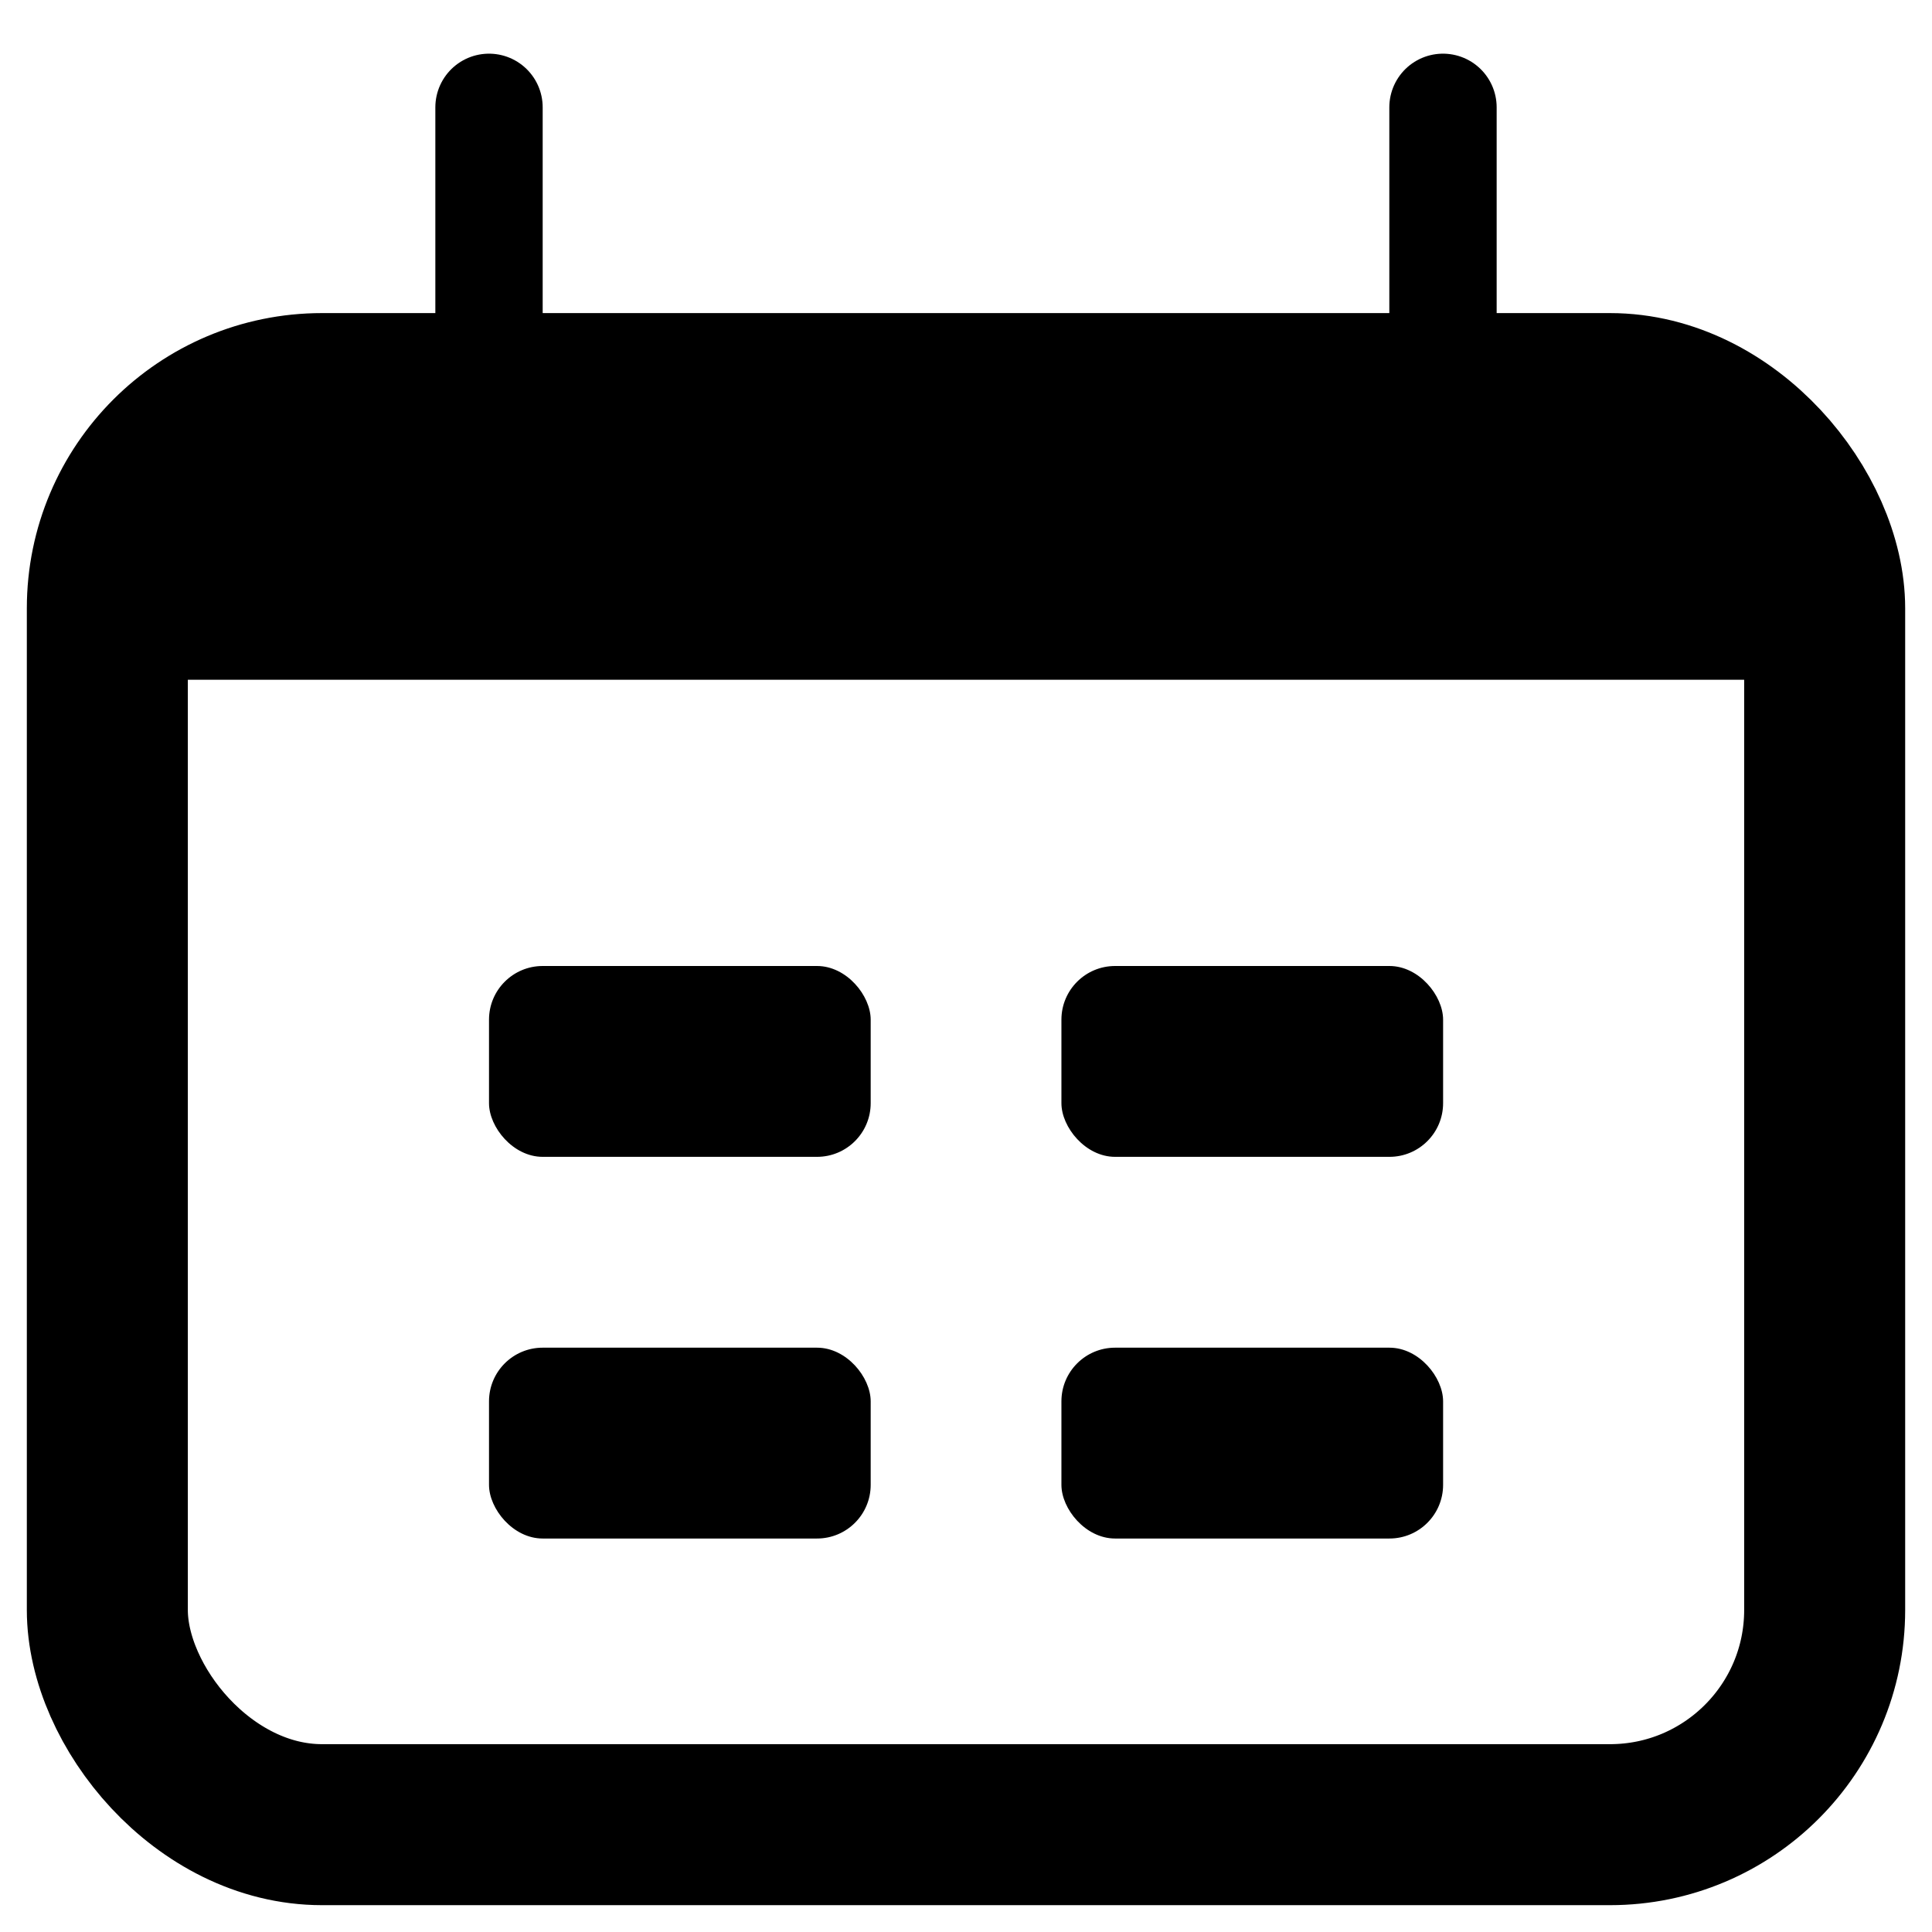
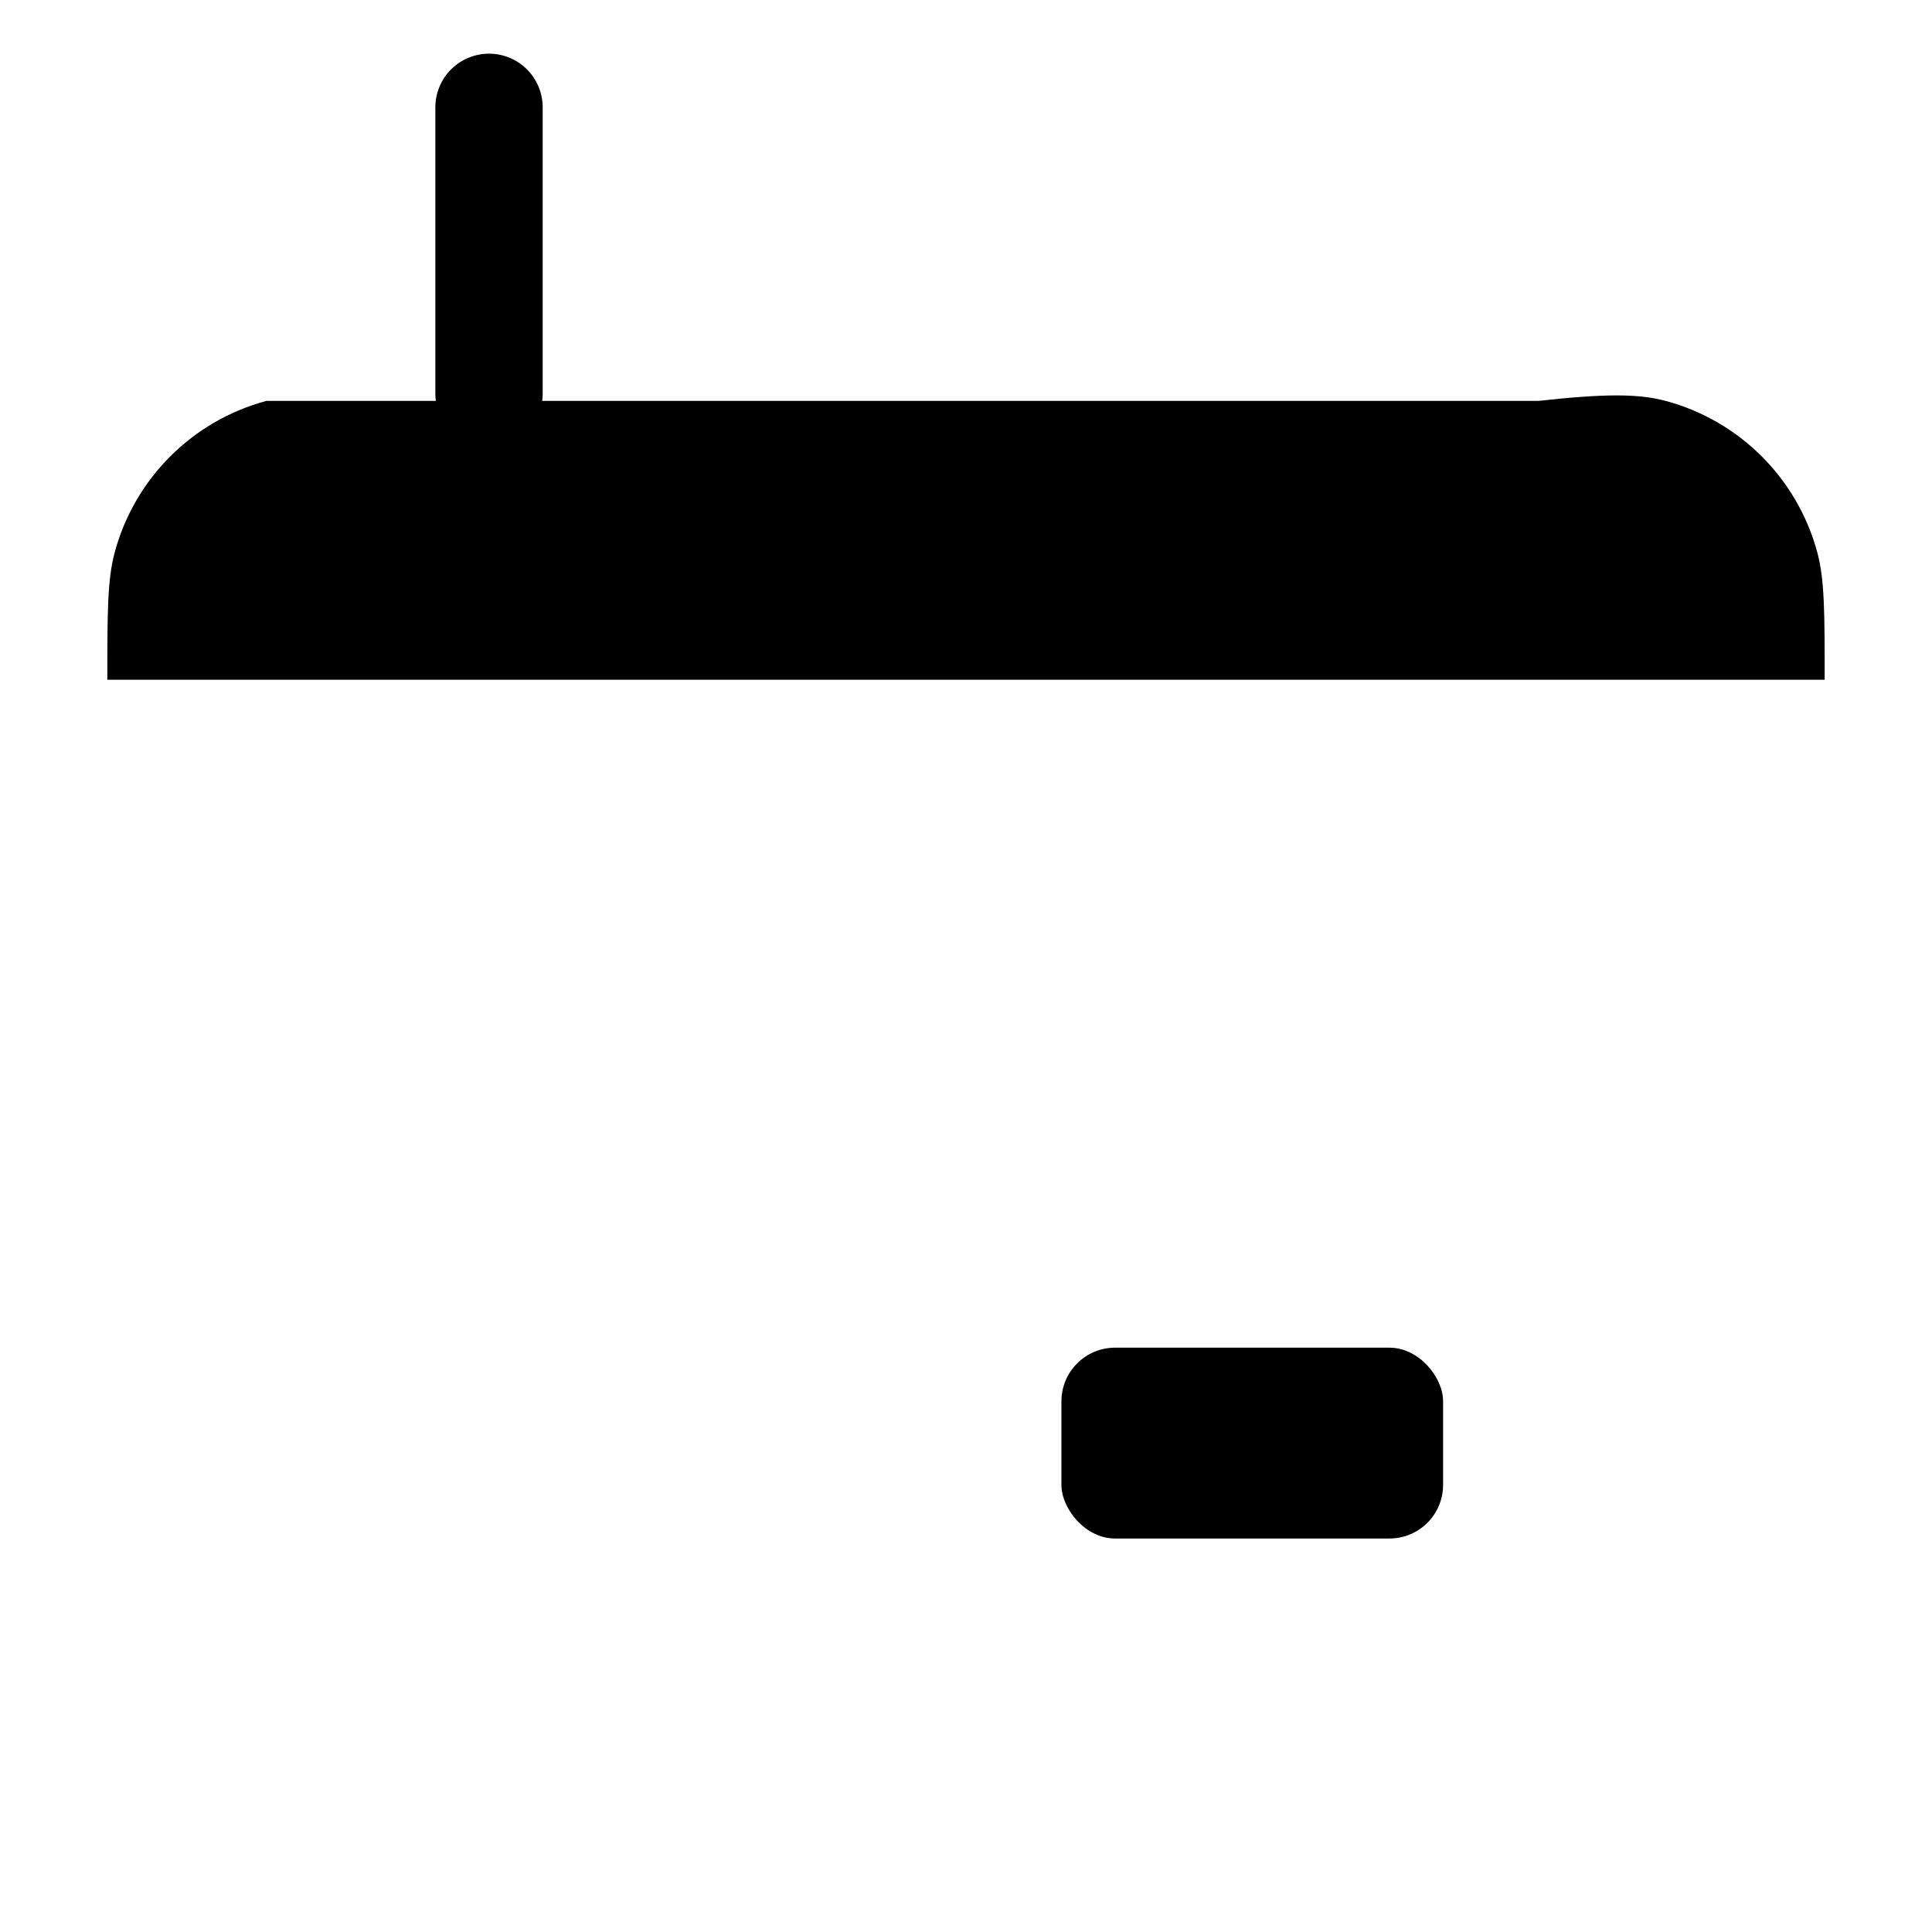
<svg xmlns="http://www.w3.org/2000/svg" width="18" height="18" viewBox="0 0 18 18" fill="none">
-   <rect x="1" y="3.667" width="16" height="13.333" rx="2" stroke="black" stroke-width="1.5" />
-   <path d="M1 6.333C1 5.713 1 5.403 1.068 5.149C1.253 4.459 1.792 3.92 2.482 3.735C2.737 3.667 3.047 3.667 3.667 3.667H14.333C14.953 3.667 15.263 3.667 15.518 3.735C16.208 3.92 16.747 4.459 16.932 5.149C17 5.403 17 5.713 17 6.333H1Z" fill="black" />
+   <path d="M1 6.333C1 5.713 1 5.403 1.068 5.149C1.253 4.459 1.792 3.92 2.482 3.735H14.333C14.953 3.667 15.263 3.667 15.518 3.735C16.208 3.92 16.747 4.459 16.932 5.149C17 5.403 17 5.713 17 6.333H1Z" fill="black" />
  <path d="M4.556 1L4.556 3.667" stroke="black" stroke-linecap="round" />
-   <path d="M13.444 1L13.444 3.667" stroke="black" stroke-linecap="round" />
-   <rect x="4.556" y="9" width="3.556" height="1.778" rx="0.5" fill="black" />
-   <rect x="4.556" y="12.556" width="3.556" height="1.778" rx="0.5" fill="black" />
-   <rect x="9.889" y="9" width="3.556" height="1.778" rx="0.5" fill="black" />
  <rect x="9.889" y="12.556" width="3.556" height="1.778" rx="0.5" fill="black" />
</svg>